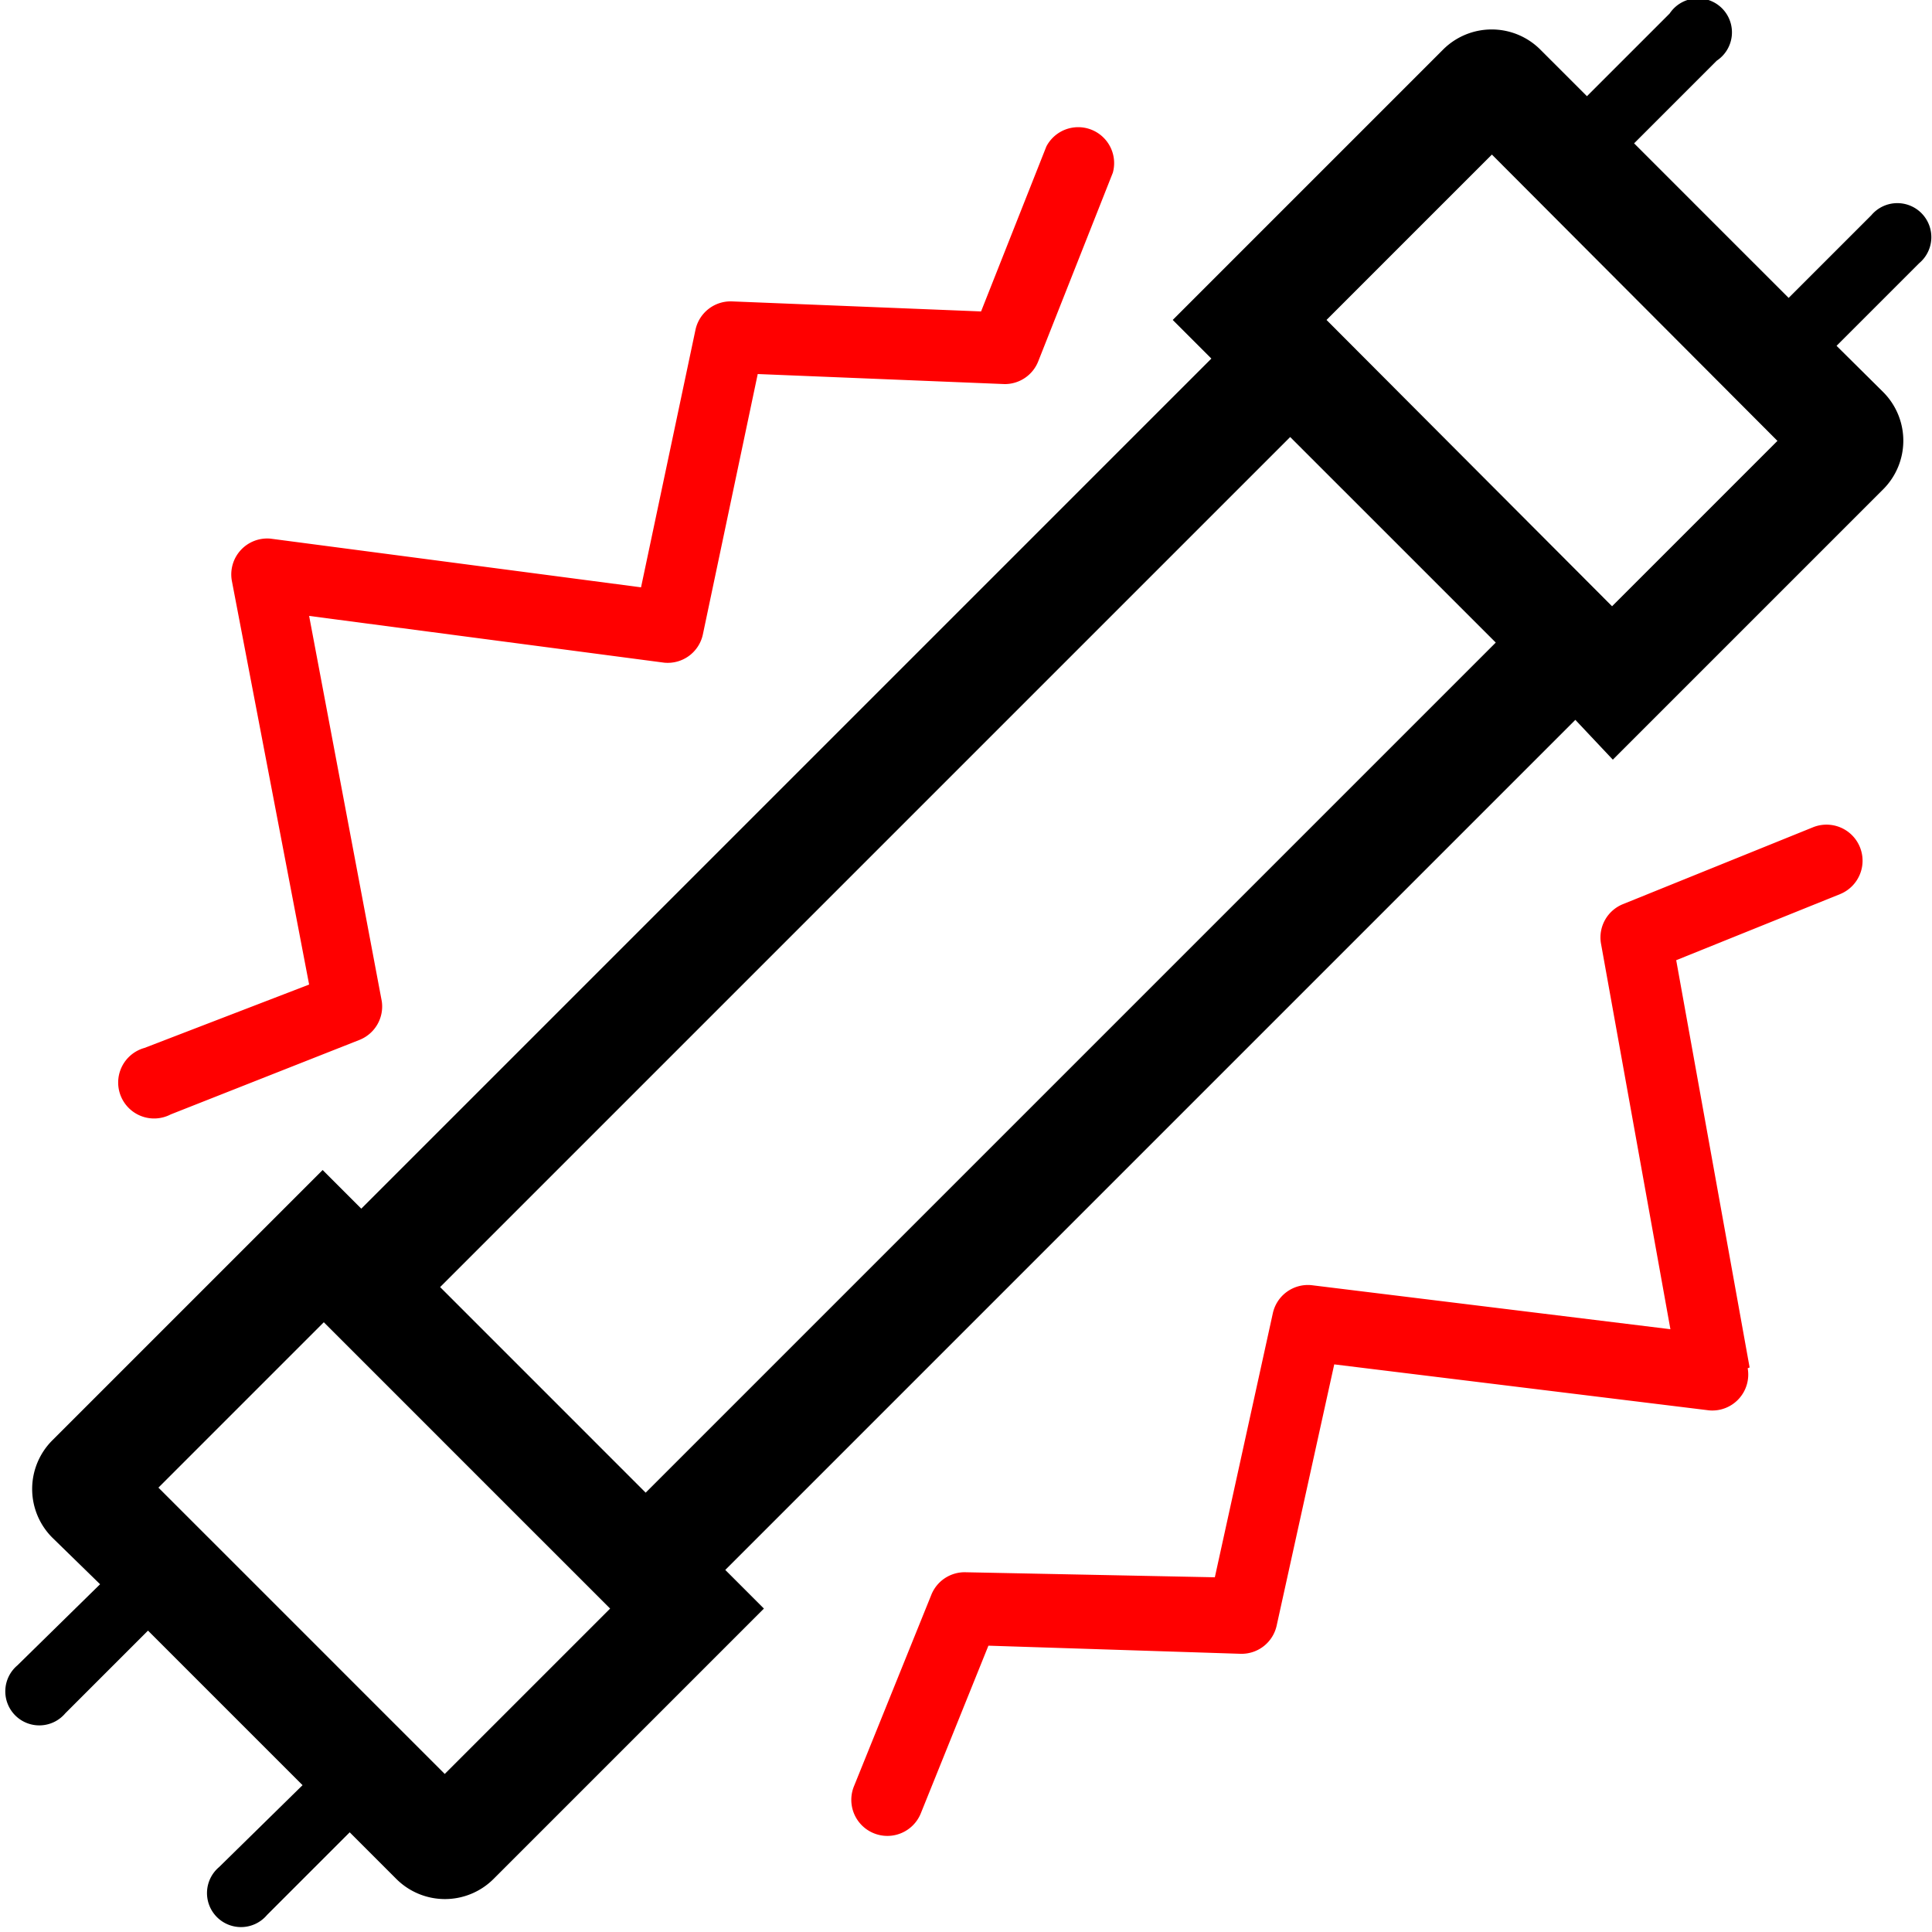
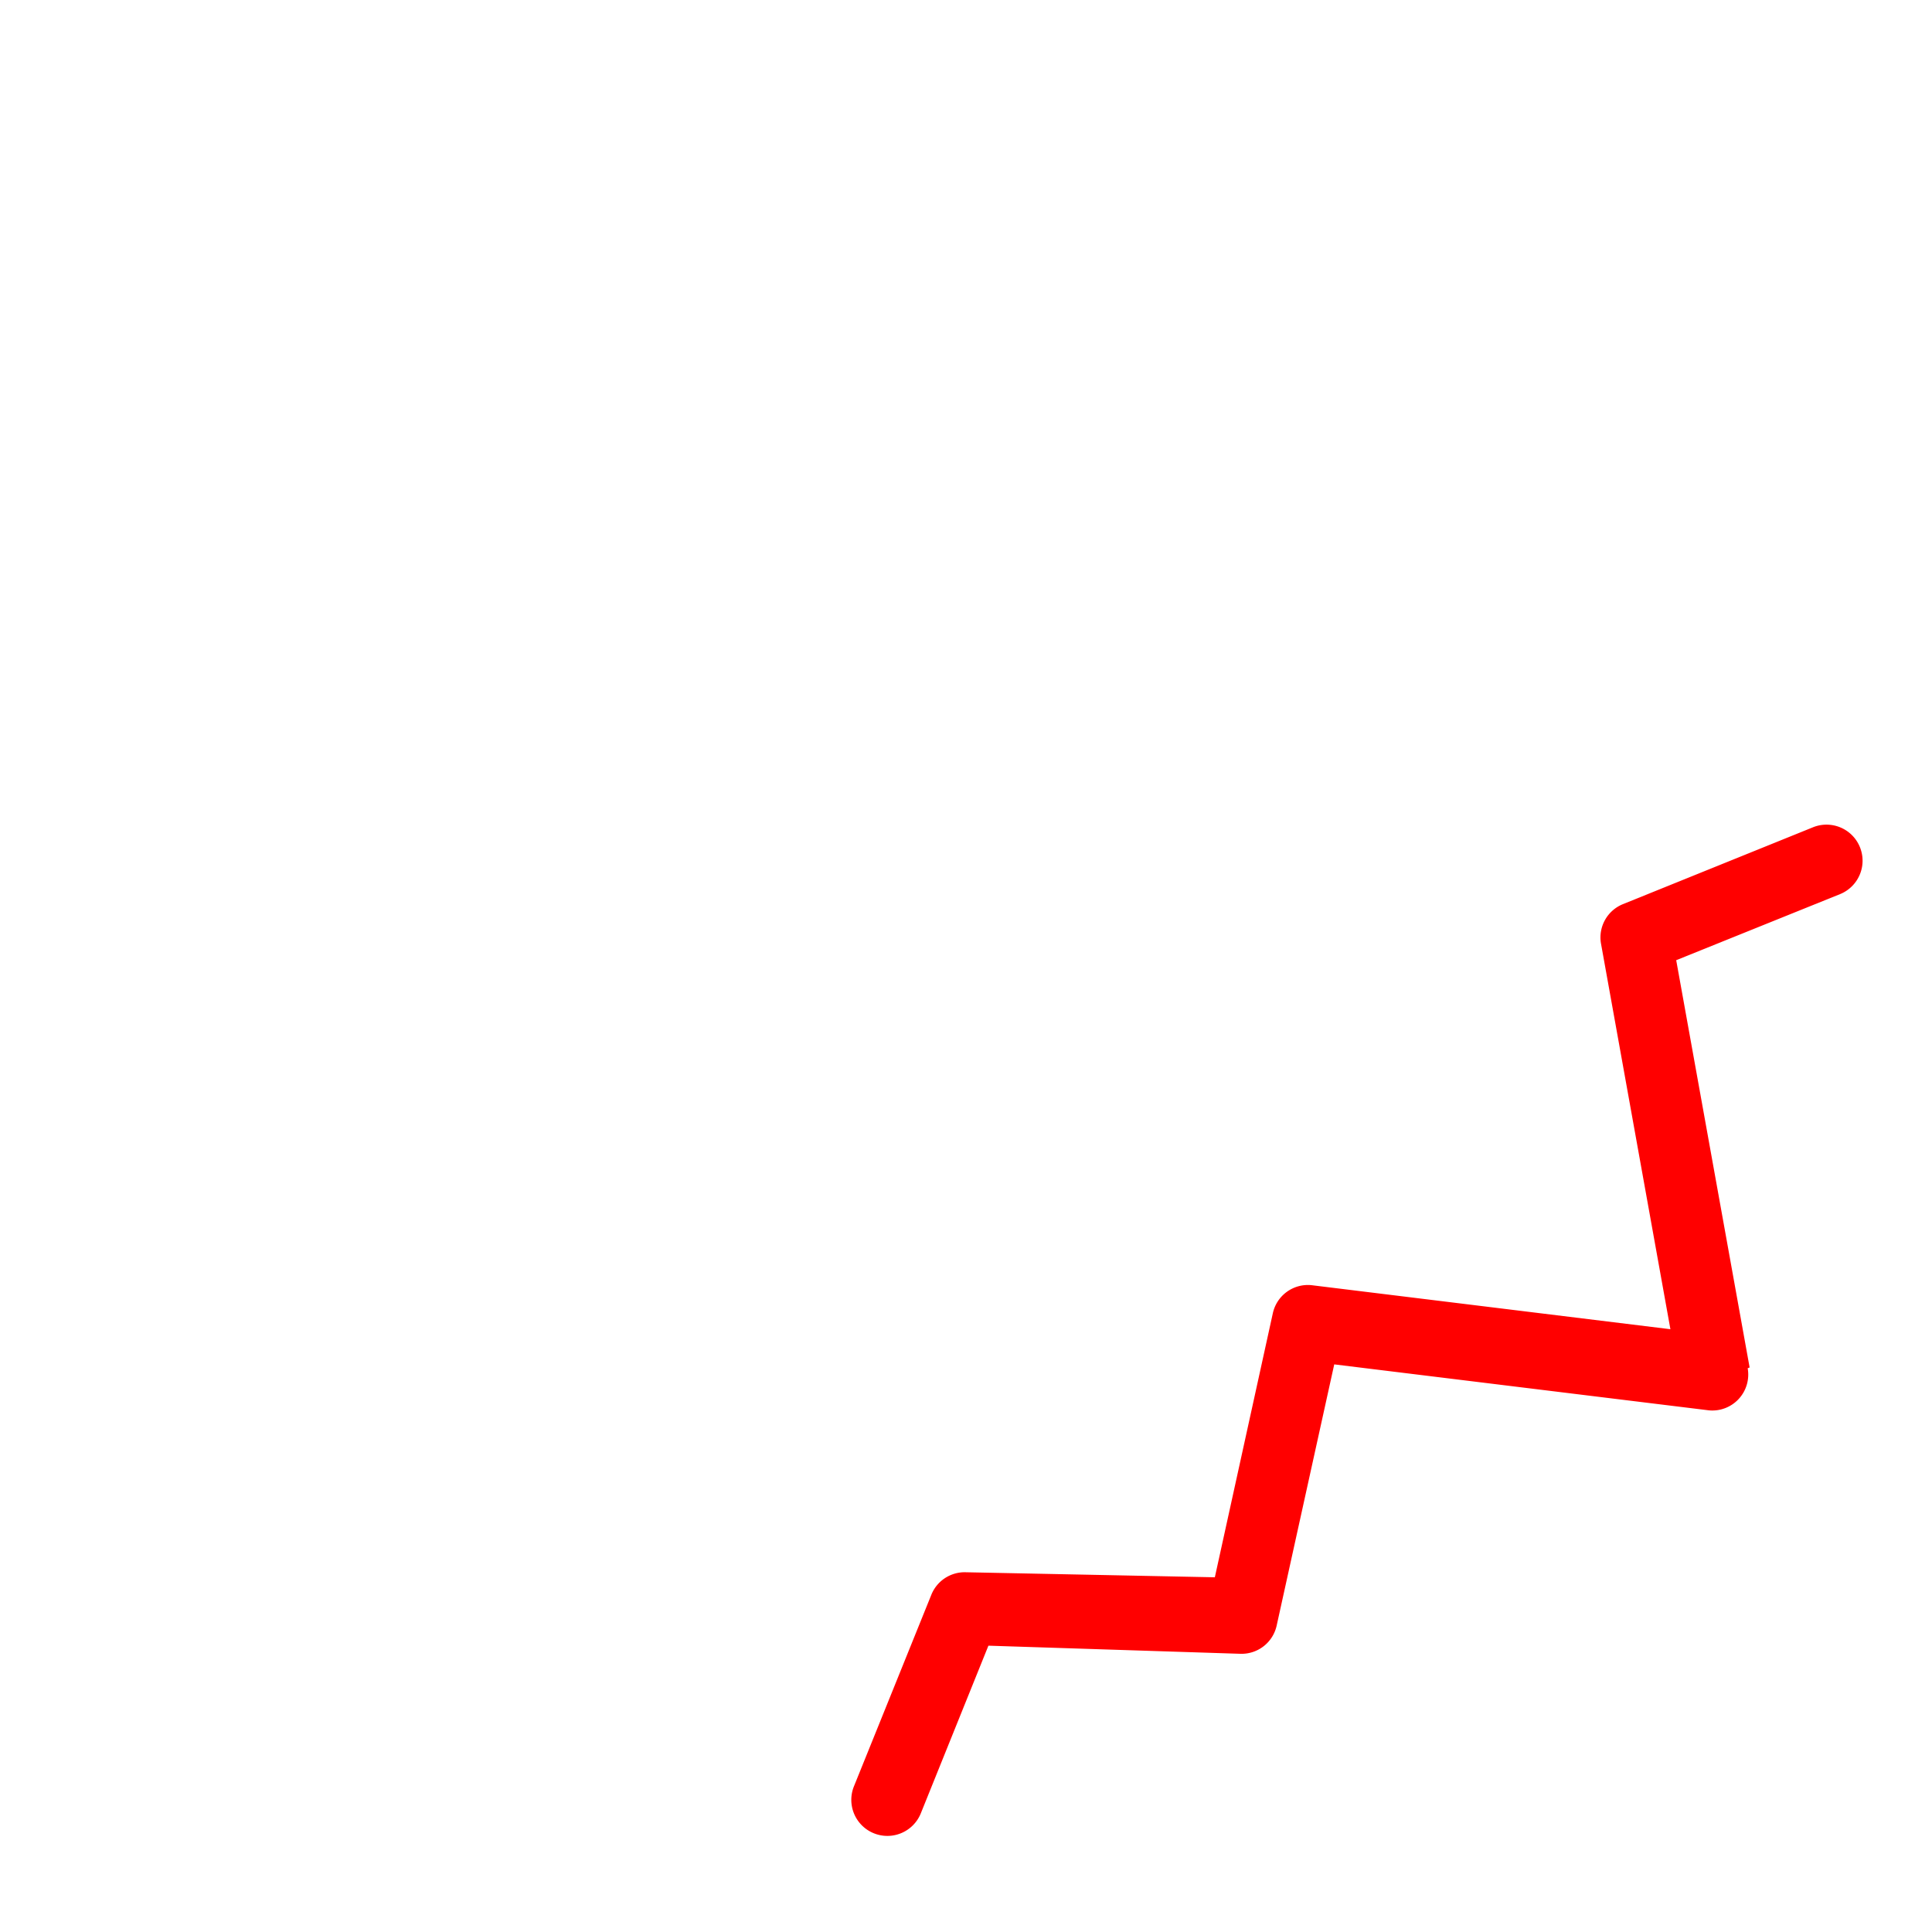
<svg xmlns="http://www.w3.org/2000/svg" viewBox="0 0 50 50">
  <defs>
    <style>.cls-1{fill:red;}</style>
  </defs>
  <title>Covid_icon_10</title>
  <g id="Layer_2" data-name="Layer 2">
-     <path d="M41.74,19.66l7-7a1.78,1.78,0,0,0,0-2.51L47.53,8.95l2.14-2.14a.88.88,0,1,0-1.24-1.24L46.29,7.71l-4-4,2.14-2.14A.88.88,0,1,0,43.21.35L41.07,2.49,39.86,1.28a1.78,1.78,0,0,0-2.51,0l-7,7,1,1-22,22-1-1-7,7a1.78,1.78,0,0,0,0,2.51L2.59,41,.45,43.1a.88.88,0,1,0,1.24,1.24L3.83,42.2l4,4L5.67,48.32a.88.88,0,1,0,1.24,1.24l2.14-2.14,1.21,1.21a1.78,1.78,0,0,0,2.51,0l7-7-1-1,22-22ZM38.61,4,46,11.41l-4.28,4.28L34.33,8.28Zm-5.22,7.31,5.32,5.32-22,22-5.32-5.32ZM11.51,45.91,4.1,38.5l4.28-4.28,7.41,7.41Z" />
-   </g>
+     </g>
  <g id="Layer_3" data-name="Layer 3">
    <path class="cls-1" d="M45.28,35.39,43.38,24.85l4.24-1.71a.93.93,0,0,0-.7-1.73L42,23.4a.93.93,0,0,0-.57,1l1.8,10-9.29-1.14a.93.93,0,0,0-1,.73l-1.5,6.83L25,40.69a.93.93,0,0,0-.9.59l-2,4.95a.93.93,0,1,0,1.73.7l1.75-4.34,6.52.21a.93.93,0,0,0,.94-.73l1.49-6.76,9.7,1.19a.93.93,0,0,0,1-1.09Z" />
-     <path class="cls-1" d="M26.87,9.35,28.8,4.47a.93.93,0,0,0-1.72-.68L25.39,8.06,18.94,7.8a.93.93,0,0,0-.94.73L16.59,15.2,7,13.94a.93.93,0,0,0-1,1.09l2,10.45L3.74,27.12a.93.93,0,1,0,.68,1.72l4.89-1.93a.93.93,0,0,0,.57-1L8,15.94l9.19,1.21a.93.93,0,0,0,1-.73l1.42-6.74L26,9.94A.93.93,0,0,0,26.87,9.35Z" />
  </g>
</svg>